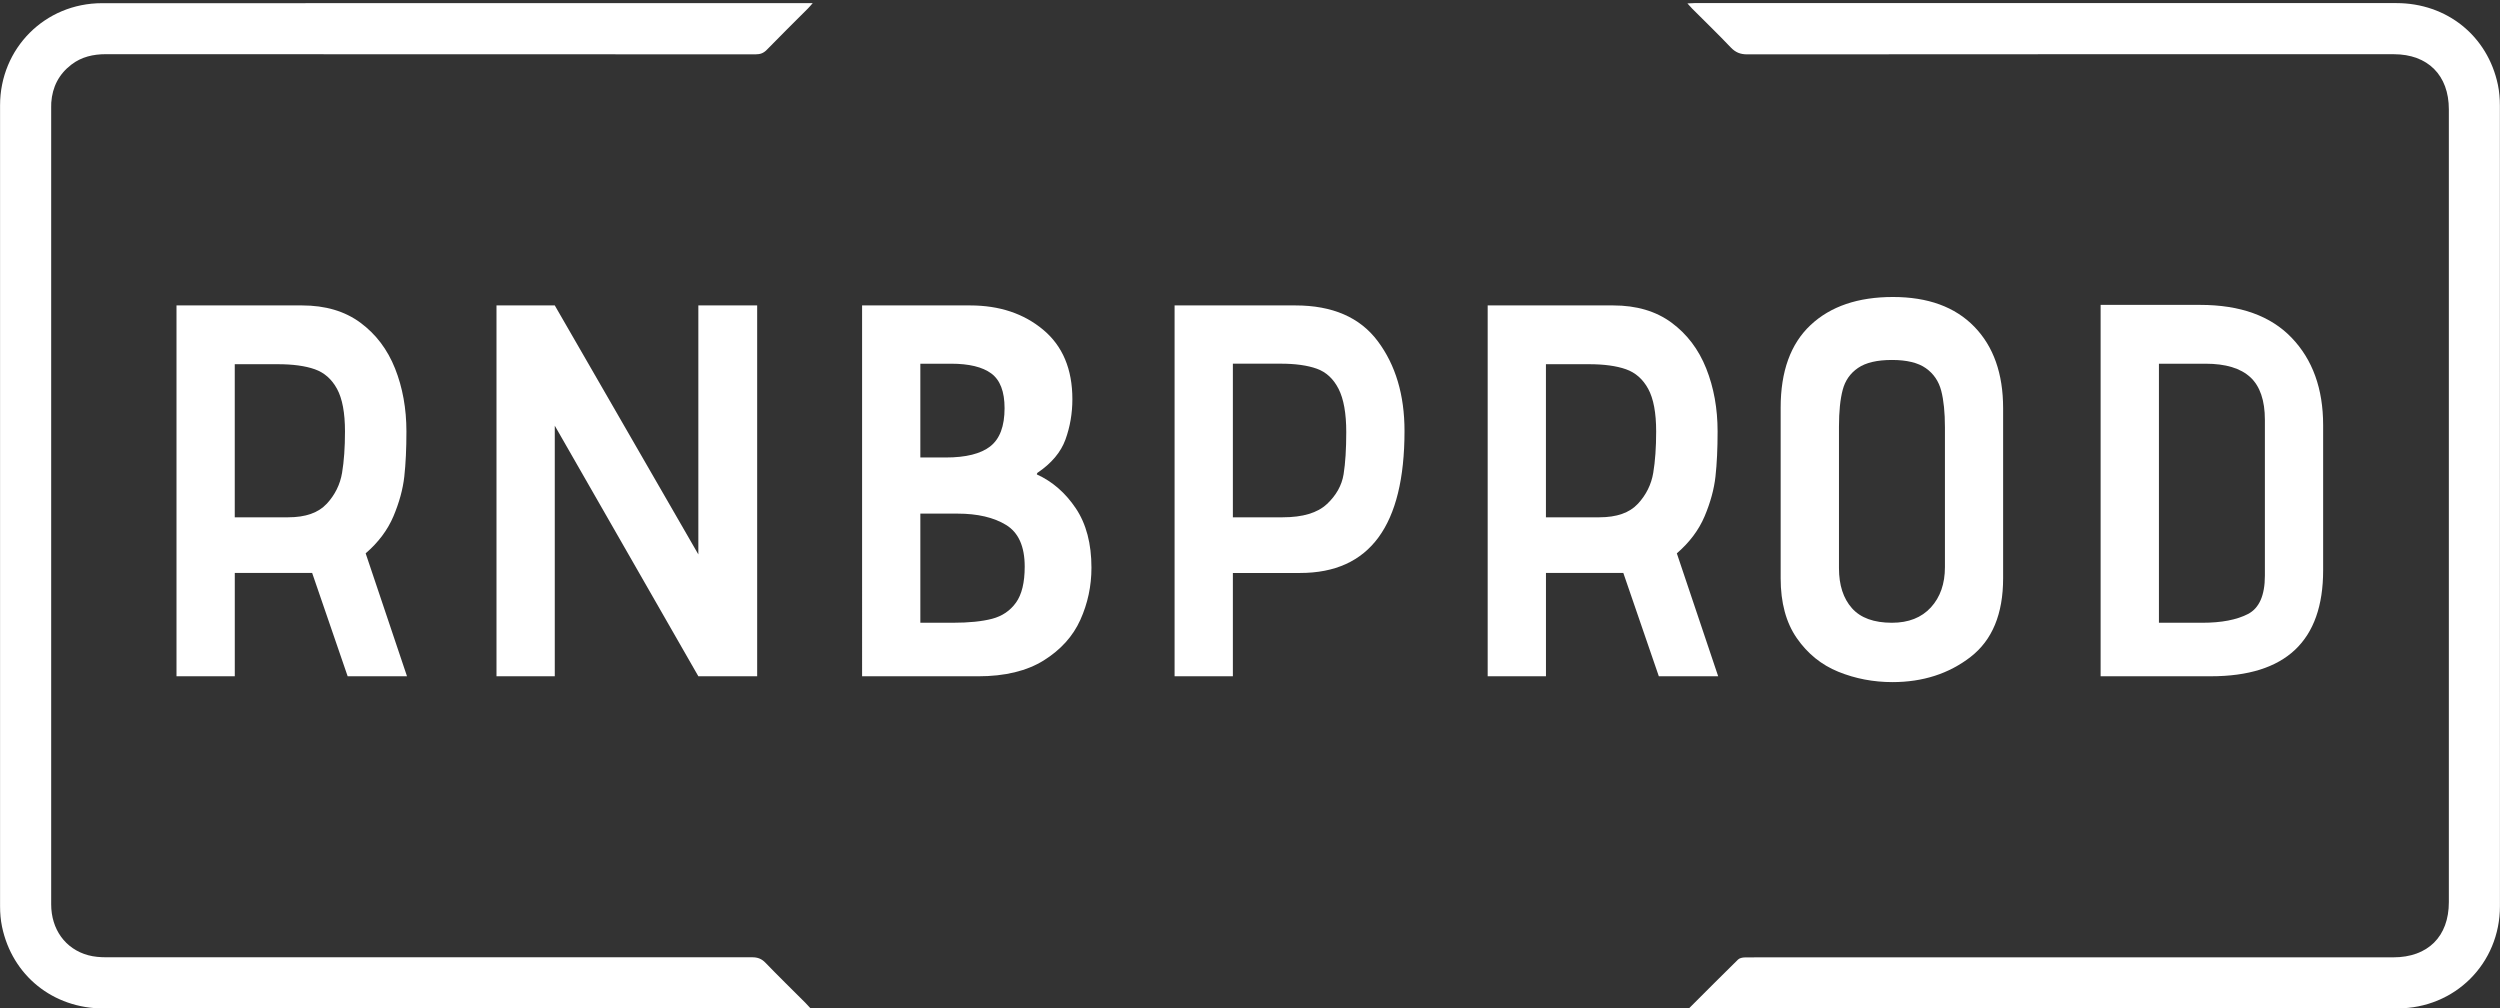
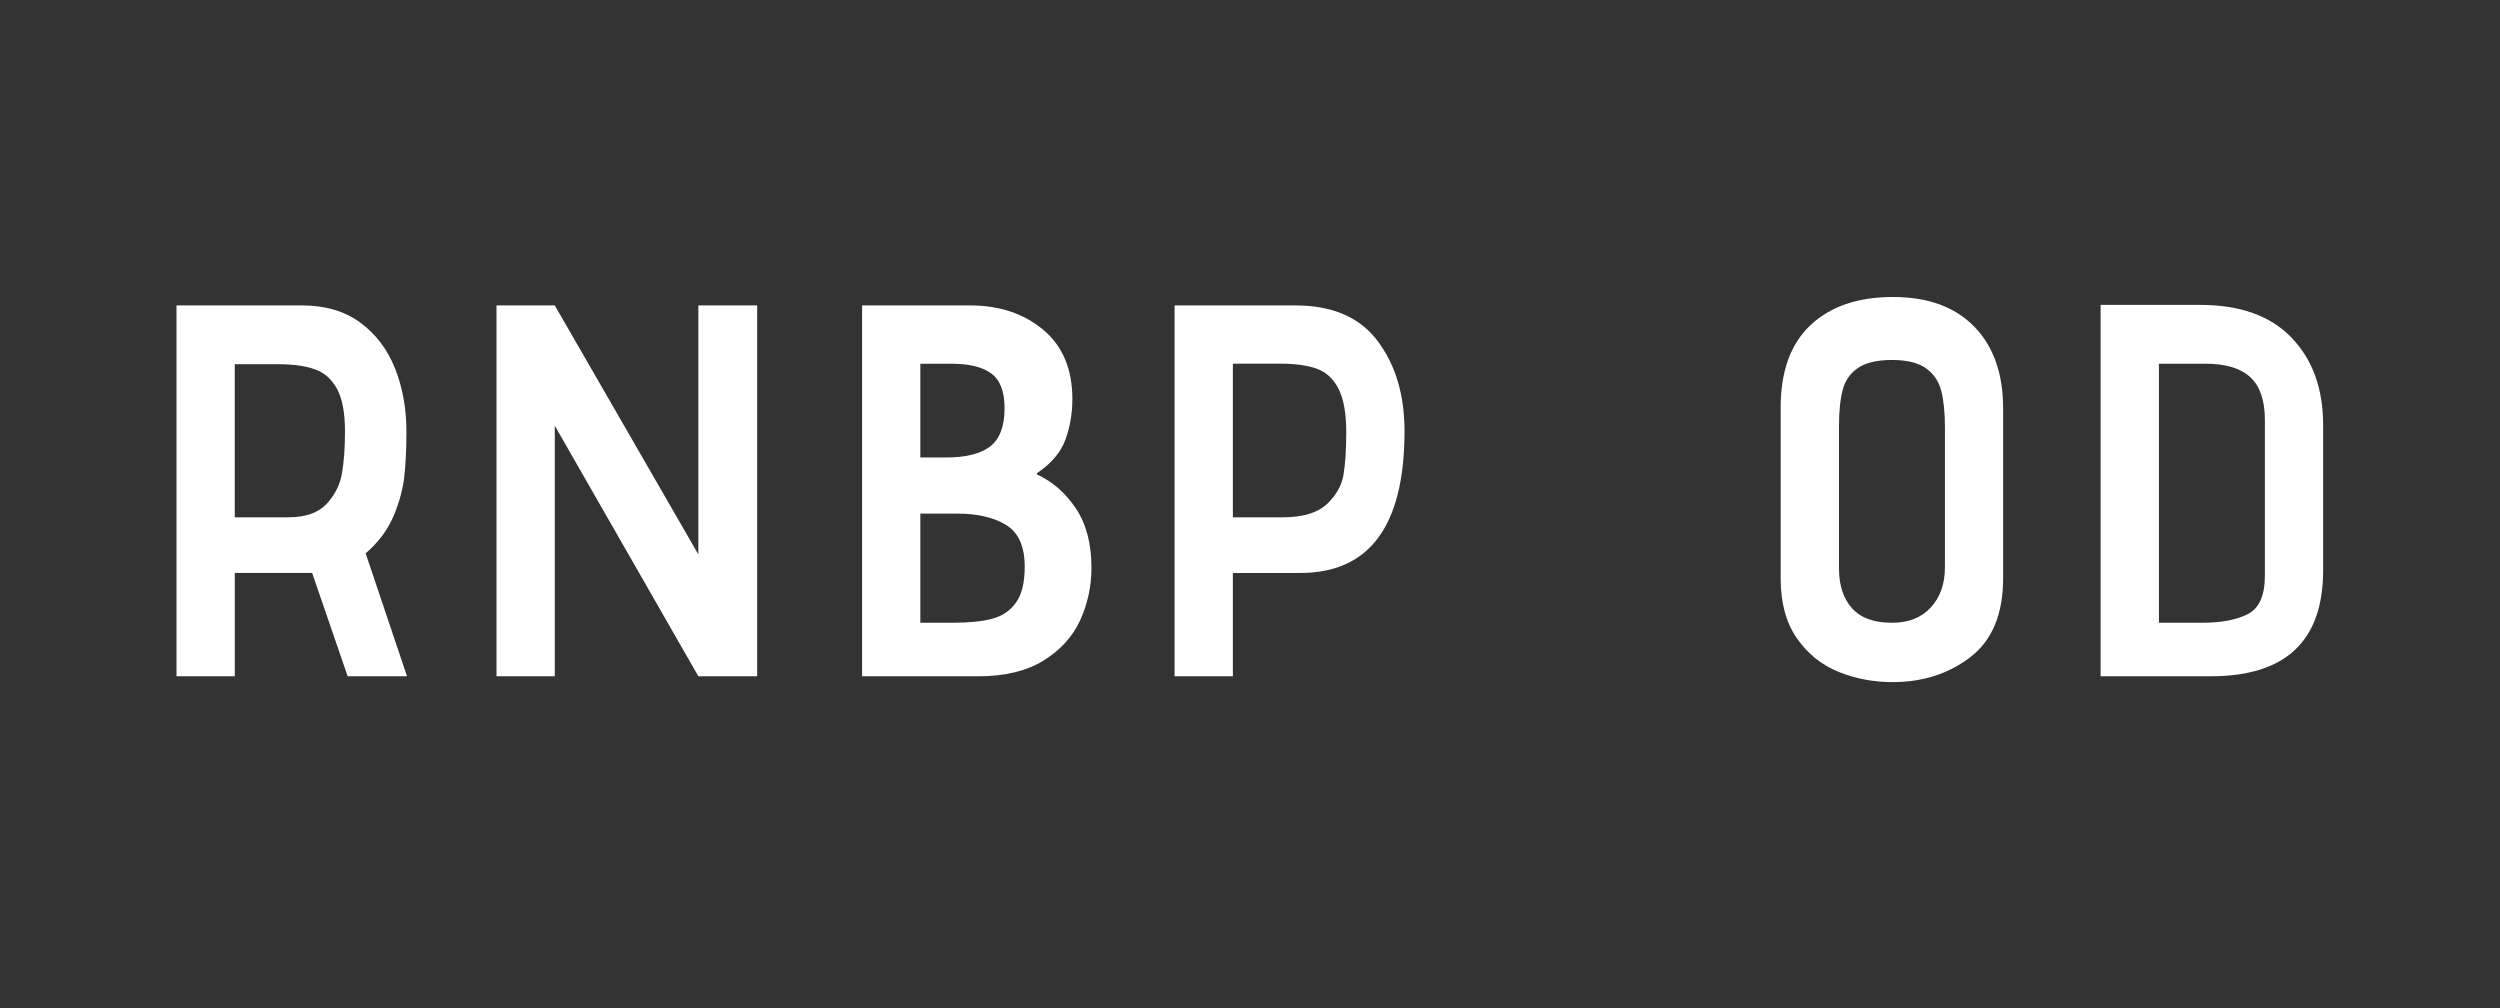
<svg xmlns="http://www.w3.org/2000/svg" id="Calque_1" viewBox="0 0 848 342.08">
  <rect x="0" y="0" width="848" height="342.08" fill="#333333" stroke="none" />
  <defs>
    <style>.cls-1{fill:#fff;}</style>
  </defs>
  <g>
-     <path class="cls-1" d="M572.98,341.96c5.76-5.75,11.12-11.15,16.56-16.48,.52-.51,1.53-.71,2.31-.72,4.17-.07,8.34-.03,12.51-.03,69.15,0,138.29,0,207.44,0,11.74,0,18.85-7.06,18.85-18.73,0-89.64,0-179.29,0-268.93,0-11.55-7.13-18.68-18.69-18.68-73.1,0-146.2-.01-219.3,.05-2.35,0-3.98-.66-5.6-2.36-4.25-4.48-8.7-8.77-13.07-13.15-.49-.49-.93-1.01-1.62-1.77,1.03-.05,1.72-.11,2.4-.11,79.35,0,158.7-.01,238.06,0,17.15,0,30.98,11.12,34.46,27.72,.48,2.3,.67,4.7,.67,7.05,.03,90.51,.04,181.01,.02,271.52,0,19.48-15.25,34.7-34.77,34.71-79.28,.03-158.56,.01-237.84,0-.62,0-1.25-.05-2.39-.11Z" />
-     <path class="cls-1" d="M274.99,342.07h-2.69c-79.06,0-158.12,0-237.19,0-17.12,0-30.98-11.17-34.43-27.76-.46-2.23-.66-4.56-.66-6.84C0,216.9-.01,126.33,.02,35.75,.02,16.38,15.25,1.09,34.6,1.08c79.64-.04,159.27-.02,238.91-.02,.56,0,1.13,0,2.17,0-.72,.81-1.14,1.33-1.61,1.8-4.67,4.68-9.38,9.31-13.99,14.05-1.11,1.14-2.22,1.52-3.77,1.52-73.46-.03-146.91-.02-220.37-.05-4.3,0-8.26,.88-11.72,3.53-4.25,3.25-6.46,7.59-6.83,12.89-.04,.5-.03,1.01-.03,1.51,0,90.14,0,180.29,0,270.43,0,8.49,4.8,15.16,12.54,17.27,1.98,.54,4.11,.7,6.17,.7,73.02,.03,146.05,.03,219.07,0,1.86,0,3.19,.5,4.5,1.85,4.44,4.6,9.02,9.07,13.54,13.59,.49,.49,.96,1.02,1.81,1.94Z" />
-   </g>
+     </g>
  <g>
    <path class="cls-1" d="M105.88,194.35h-26.24v35.04h-19.77V103.6h42.59c7.91,0,14.49,1.95,19.77,5.84,5.27,3.89,9.19,9.07,11.77,15.54,2.57,6.47,3.86,13.6,3.86,21.38,0,5.87-.24,10.96-.72,15.27-.48,4.31-1.71,8.81-3.68,13.48-1.98,4.67-5.12,8.87-9.43,12.58l14.02,41.69h-20.13l-12.04-35.04Zm4.94-23.45c2.81-3.05,4.55-6.56,5.21-10.51,.66-3.95,.99-8.63,.99-14.02,0-6.35-.9-11.17-2.7-14.47-1.8-3.29-4.31-5.51-7.55-6.65-3.23-1.14-7.43-1.71-12.58-1.71h-14.56v51.93h18.15c5.87,0,10.21-1.53,13.03-4.58Z" />
    <path class="cls-1" d="M188.18,144.39v85h-19.77V103.6h19.77l48.7,84.46V103.6h19.95v125.79h-19.95l-48.7-85Z" />
    <path class="cls-1" d="M292.41,103.6h36.66c9.94,0,18.21,2.76,24.8,8.27,6.59,5.51,9.88,13.36,9.88,23.54,0,4.79-.78,9.34-2.34,13.66-1.56,4.31-4.73,8.09-9.52,11.32l-.18,.36v.18c5.27,2.4,9.67,6.23,13.21,11.5,3.53,5.27,5.3,11.98,5.3,20.13,0,6.23-1.26,12.13-3.77,17.7s-6.65,10.15-12.4,13.75c-5.75,3.59-13.18,5.39-22.28,5.39h-39.35V103.6Zm43.49,47.8c3.23-2.52,4.85-6.83,4.85-12.94,0-5.63-1.5-9.55-4.49-11.77-3-2.22-7.55-3.32-13.66-3.32h-10.42v31.81h8.63c6.83,0,11.86-1.26,15.09-3.77Zm.63,58.49c3.41-.9,6.11-2.72,8.09-5.48s2.96-6.83,2.96-12.22c0-6.83-2.1-11.53-6.29-14.11-4.2-2.57-9.7-3.86-16.53-3.86h-12.58v37.02h10.96c5.51,0,9.97-.45,13.39-1.35Z" />
    <path class="cls-1" d="M398.43,103.6h40.97c12.58,0,21.89,4.04,27.94,12.13,6.05,8.09,9.07,18.24,9.07,30.46,0,32.11-11.8,48.16-35.4,48.16h-22.82v35.04h-19.77V103.6Zm51.66,67.39c3.17-2.99,5.06-6.38,5.66-10.15,.6-3.77,.9-8.54,.9-14.29,0-6.35-.87-11.23-2.61-14.65-1.74-3.41-4.2-5.69-7.37-6.83-3.18-1.14-7.28-1.71-12.31-1.71h-16.17v52.11h16.89c6.83,0,11.83-1.5,15-4.49Z" />
-     <path class="cls-1" d="M550.63,194.35h-26.24v35.04h-19.77V103.6h42.59c7.91,0,14.49,1.95,19.77,5.84,5.27,3.89,9.19,9.07,11.77,15.54,2.58,6.47,3.86,13.6,3.86,21.38,0,5.87-.24,10.96-.72,15.27-.48,4.31-1.71,8.81-3.68,13.48-1.98,4.67-5.12,8.87-9.43,12.58l14.02,41.69h-20.13l-12.04-35.04Zm4.94-23.45c2.81-3.05,4.55-6.56,5.21-10.51,.66-3.95,.99-8.63,.99-14.02,0-6.35-.9-11.17-2.7-14.47-1.8-3.29-4.31-5.51-7.55-6.65-3.23-1.14-7.43-1.71-12.58-1.71h-14.56v51.93h18.15c5.87,0,10.21-1.53,13.03-4.58Z" />
    <path class="cls-1" d="M668.43,222.83c-7.37,5.69-16.2,8.54-26.51,8.54-6.47,0-12.58-1.17-18.33-3.5s-10.45-6.14-14.11-11.41c-3.66-5.27-5.48-12.04-5.48-20.31v-57.86c0-12.34,3.38-21.68,10.15-28.03,6.77-6.35,16.08-9.52,27.94-9.52s21.05,3.35,27.58,10.06c6.53,6.71,9.79,15.93,9.79,27.67v57.68c0,12.1-3.68,21-11.05,26.69Zm-9.97-90.3c-.84-3.23-2.58-5.78-5.21-7.64-2.64-1.86-6.47-2.79-11.5-2.79s-8.87,.9-11.5,2.7c-2.64,1.8-4.38,4.28-5.21,7.46-.84,3.18-1.26,7.34-1.26,12.49v47.98c0,5.75,1.47,10.27,4.4,13.57,2.93,3.3,7.46,4.94,13.57,4.94,5.63,0,10.03-1.74,13.21-5.21,3.17-3.47,4.76-8.03,4.76-13.66v-47.44c0-5.03-.42-9.17-1.26-12.4Z" />
    <path class="cls-1" d="M712.54,103.42h33.78c13.54,0,23.87,3.71,31,11.14,7.13,7.43,10.69,17.31,10.69,29.65v49.24c0,23.96-12.7,35.94-38.1,35.94h-37.38V103.42Zm50.76,24.53c-3.3-3.05-8.36-4.58-15.18-4.58h-15.81v87.87h14.74c6.47,0,11.62-.99,15.45-2.96,3.83-1.98,5.75-6.32,5.75-13.03v-52.83c0-6.59-1.65-11.41-4.94-14.47Z" />
  </g>
</svg>